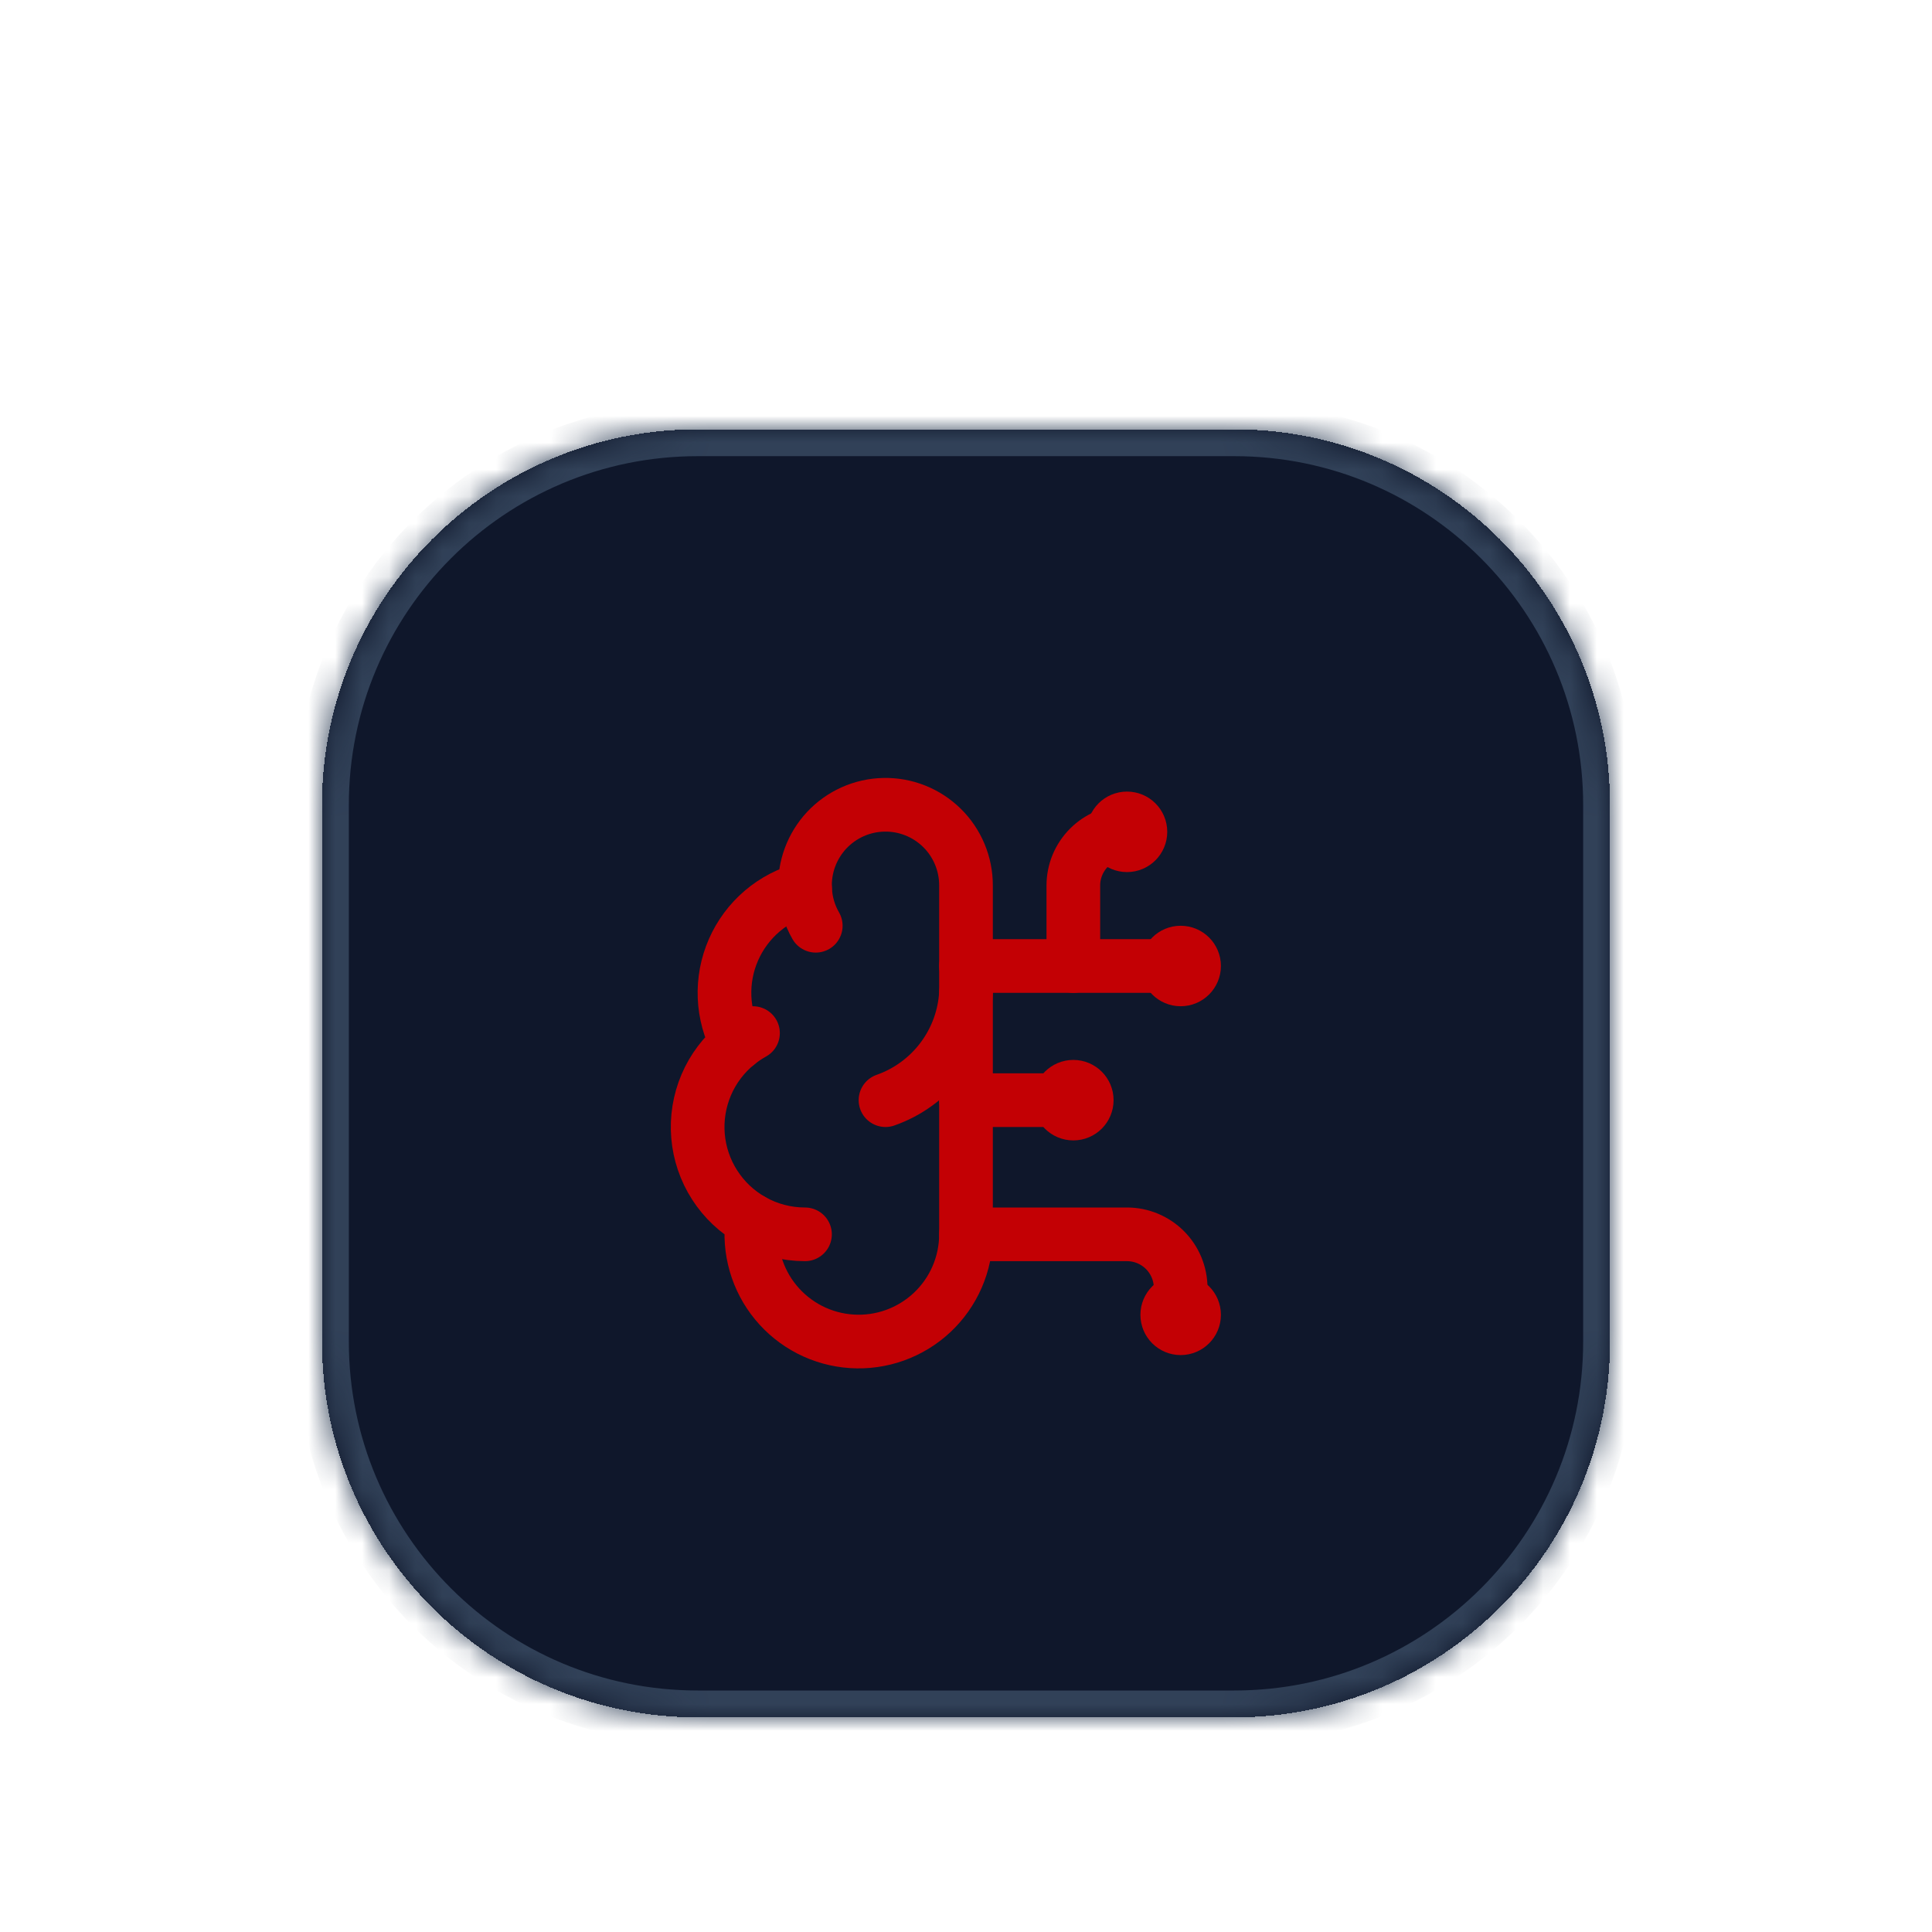
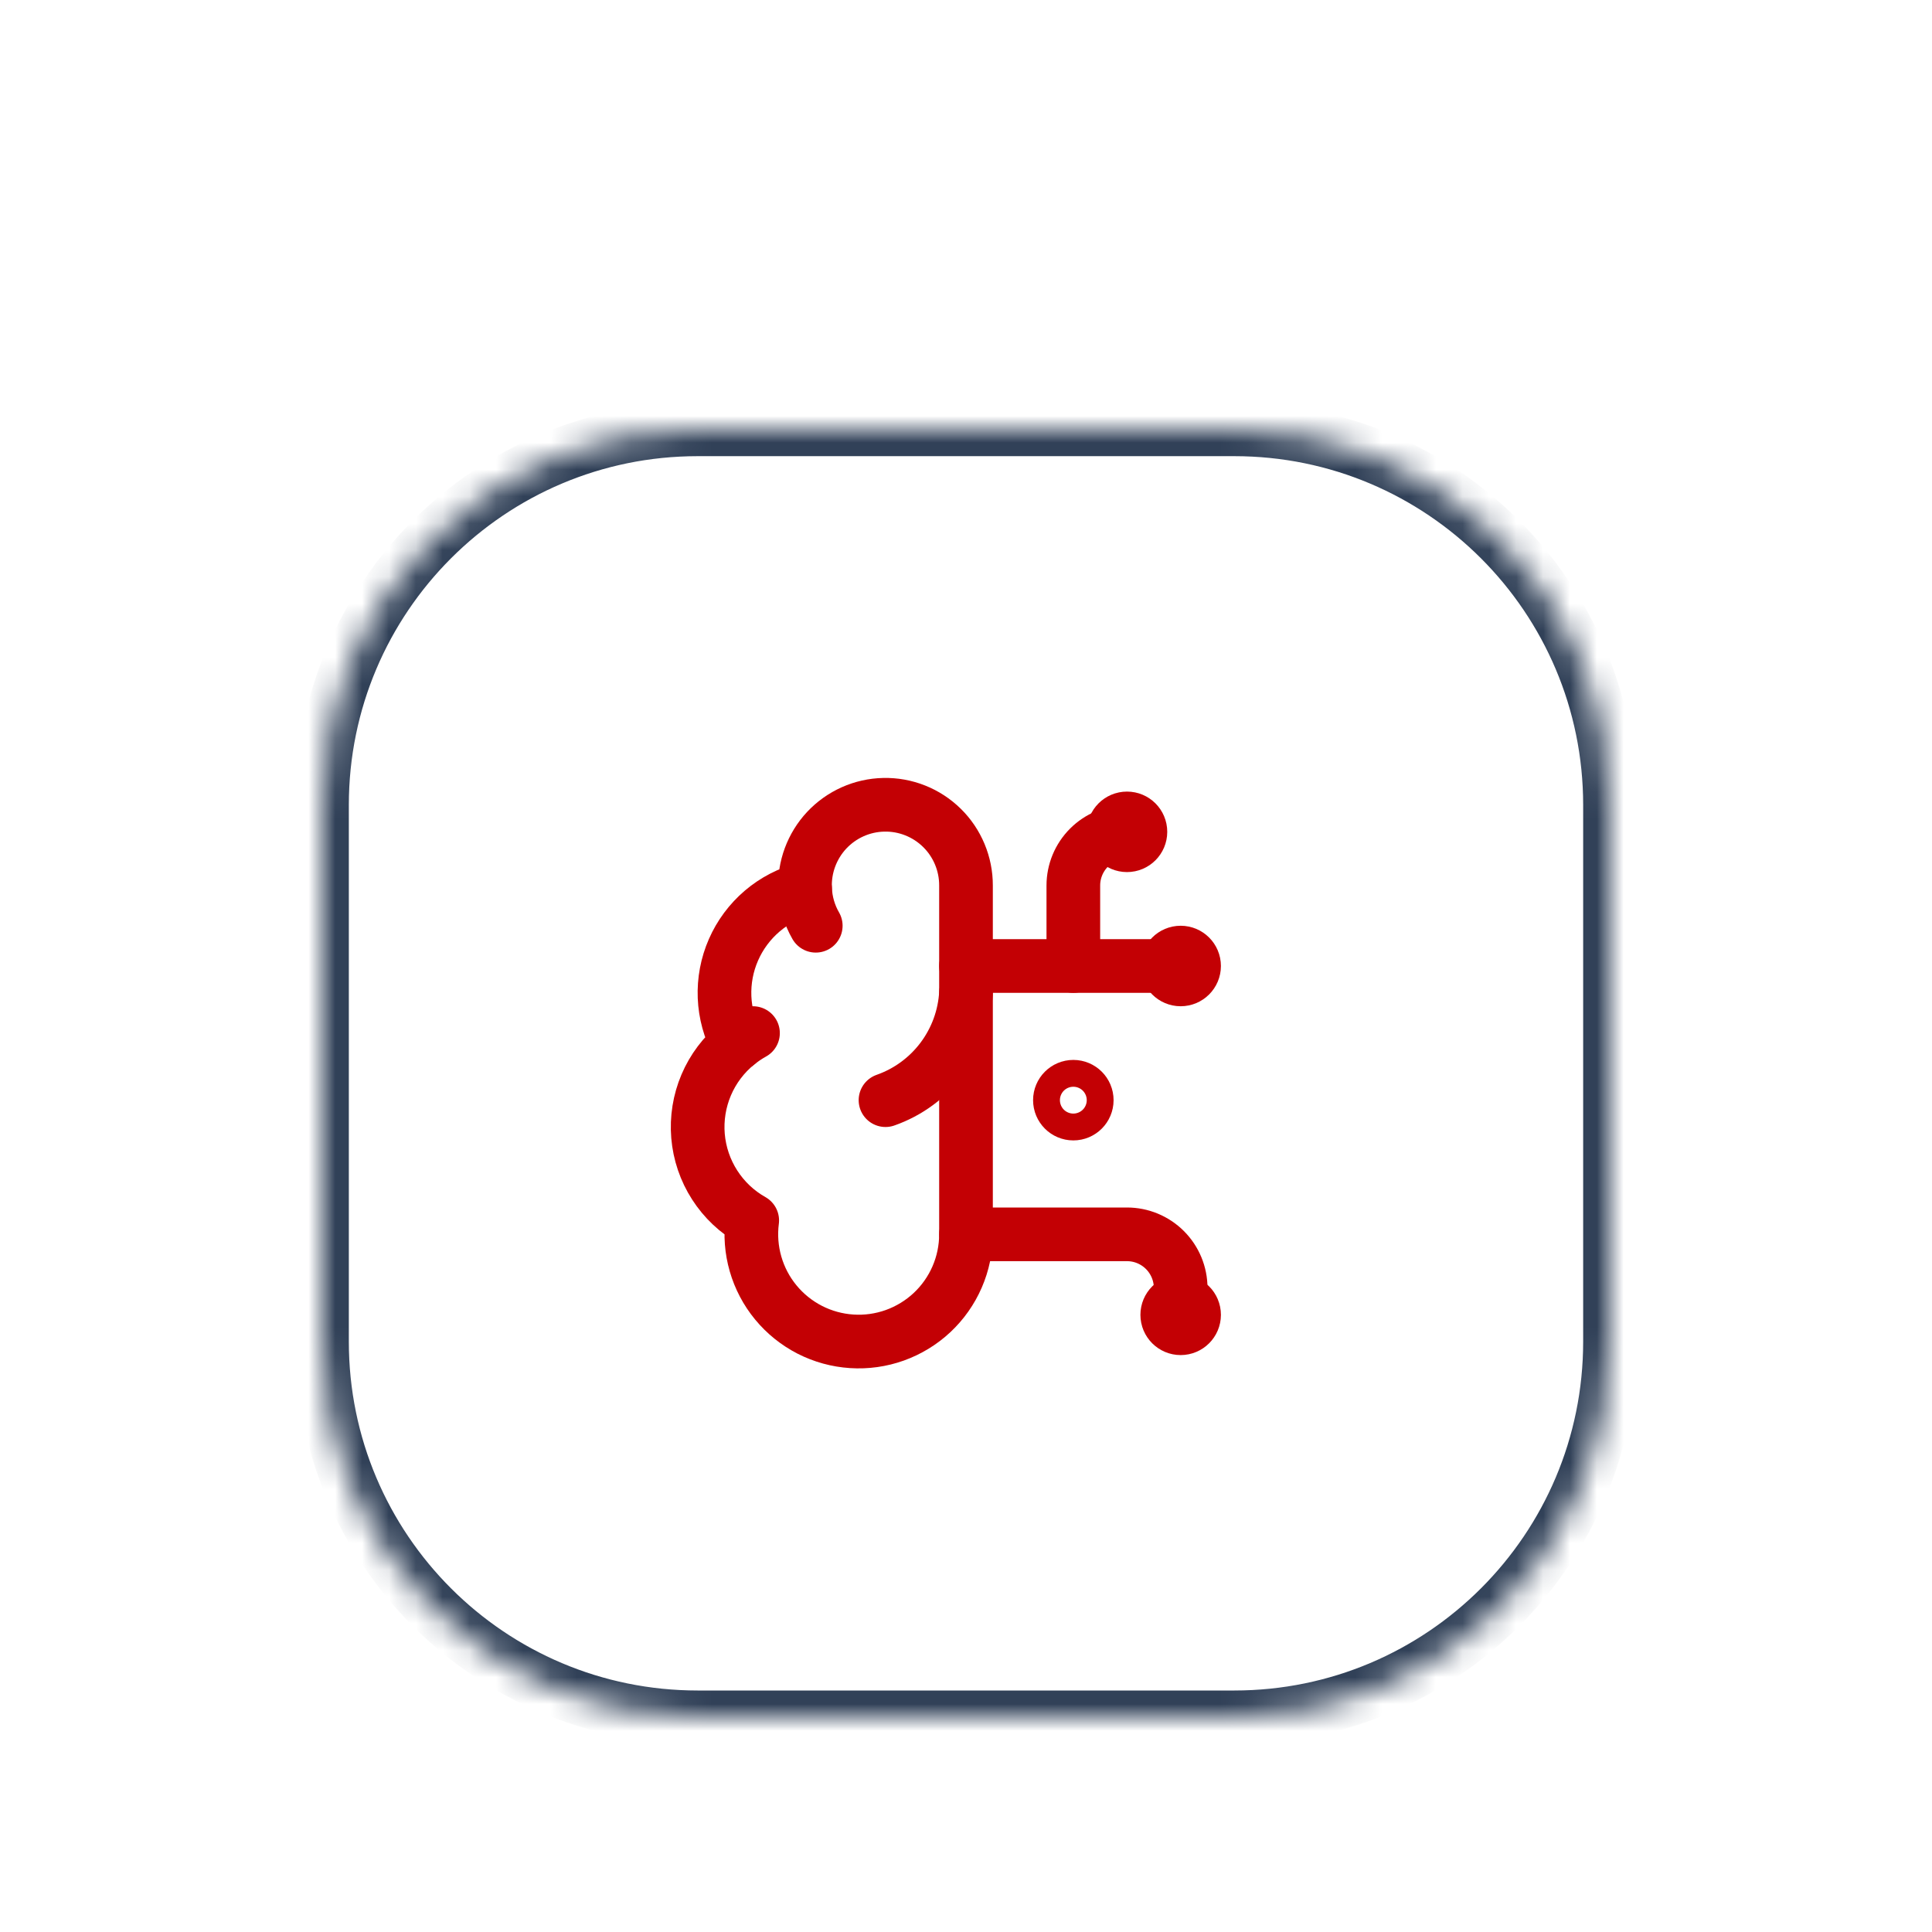
<svg xmlns="http://www.w3.org/2000/svg" fill="none" height="100%" overflow="visible" preserveAspectRatio="none" style="display: block;" viewBox="0 0 72 72" width="100%">
  <g filter="url(#filter0_dd_0_181)" id="Container">
    <mask fill="white" id="path-1-inside-1_0_181">
      <path d="M12 16C12 8.268 18.268 2 26 2H46C53.732 2 60 8.268 60 16V36C60 43.732 53.732 50 46 50H26C18.268 50 12 43.732 12 36V16Z" />
    </mask>
-     <path d="M12 16C12 8.268 18.268 2 26 2H46C53.732 2 60 8.268 60 16V36C60 43.732 53.732 50 46 50H26C18.268 50 12 43.732 12 36V16Z" fill="#0F172B" shape-rendering="crispEdges" />
    <path d="M26 2V3H46V2V1H26V2ZM60 16H59V36H60H61V16H60ZM46 50V49H26V50V51H46V50ZM12 36H13V16H12H11V36H12ZM26 50V49C18.82 49 13 43.18 13 36H12H11C11 44.284 17.716 51 26 51V50ZM60 36H59C59 43.18 53.18 49 46 49V50V51C54.284 51 61 44.284 61 36H60ZM46 2V3C53.18 3 59 8.82 59 16H60H61C61 7.716 54.284 1 46 1V2ZM26 2V1C17.716 1 11 7.716 11 16H12H13C13 8.82 18.82 3 26 3V2Z" fill="#314158" mask="url(#path-1-inside-1_0_181)" />
    <g id="Icon">
      <path d="M36 19C36.001 18.6 35.922 18.204 35.768 17.835C35.614 17.466 35.388 17.131 35.102 16.851C34.817 16.571 34.478 16.35 34.107 16.203C33.735 16.055 33.337 15.983 32.938 15.992C32.538 16 32.143 16.088 31.778 16.251C31.413 16.414 31.084 16.648 30.81 16.94C30.537 17.232 30.325 17.576 30.186 17.951C30.047 18.326 29.985 18.725 30.003 19.125C29.415 19.276 28.869 19.559 28.407 19.952C27.945 20.346 27.578 20.839 27.335 21.395C27.091 21.951 26.978 22.555 27.002 23.161C27.027 23.768 27.189 24.361 27.477 24.895C26.971 25.306 26.573 25.834 26.318 26.434C26.063 27.034 25.959 27.687 26.013 28.336C26.068 28.985 26.281 29.612 26.633 30.16C26.985 30.709 27.465 31.163 28.033 31.483C27.963 32.025 28.005 32.576 28.156 33.102C28.307 33.627 28.564 34.116 28.912 34.538C29.259 34.96 29.69 35.306 30.176 35.556C30.663 35.805 31.195 35.952 31.741 35.987C32.287 36.023 32.834 35.946 33.348 35.762C33.863 35.577 34.335 35.289 34.734 34.916C35.133 34.542 35.451 34.091 35.669 33.589C35.887 33.088 35.999 32.547 36 32V19Z" id="Vector" stroke="#C30004" stroke-linecap="round" stroke-linejoin="round" stroke-width="2" />
      <path d="M33 27C33.84 26.705 34.573 26.167 35.107 25.455C35.641 24.743 35.952 23.889 36 23" id="Vector_2" stroke="#C30004" stroke-linecap="round" stroke-linejoin="round" stroke-width="2" />
      <path d="M30.003 19.125C30.023 19.609 30.159 20.081 30.401 20.5" id="Vector_3" stroke="#C30004" stroke-linecap="round" stroke-linejoin="round" stroke-width="2" />
      <path d="M27.477 24.896C27.66 24.747 27.856 24.614 28.062 24.5" id="Vector_4" stroke="#C30004" stroke-linecap="round" stroke-linejoin="round" stroke-width="2" />
-       <path d="M30 32C29.311 32 28.633 31.823 28.033 31.484" id="Vector_5" stroke="#C30004" stroke-linecap="round" stroke-linejoin="round" stroke-width="2" />
-       <path d="M36 27H40" id="Vector_6" stroke="#C30004" stroke-linecap="round" stroke-linejoin="round" stroke-width="2" />
      <path d="M36 32H42C42.53 32 43.039 32.211 43.414 32.586C43.789 32.961 44 33.47 44 34V35" id="Vector_7" stroke="#C30004" stroke-linecap="round" stroke-linejoin="round" stroke-width="2" />
      <path d="M36 22H44" id="Vector_8" stroke="#C30004" stroke-linecap="round" stroke-linejoin="round" stroke-width="2" />
      <path d="M40 22V19C40 18.47 40.211 17.961 40.586 17.586C40.961 17.211 41.47 17 42 17" id="Vector_9" stroke="#C30004" stroke-linecap="round" stroke-linejoin="round" stroke-width="2" />
      <path d="M40 27.5C40.276 27.5 40.5 27.276 40.5 27C40.5 26.724 40.276 26.5 40 26.5C39.724 26.5 39.5 26.724 39.5 27C39.5 27.276 39.724 27.5 40 27.5Z" id="Vector_10" stroke="#C30004" stroke-linecap="round" stroke-linejoin="round" stroke-width="2" />
      <path d="M42 17.5C42.276 17.5 42.5 17.276 42.5 17C42.5 16.724 42.276 16.5 42 16.5C41.724 16.5 41.5 16.724 41.5 17C41.5 17.276 41.724 17.5 42 17.5Z" id="Vector_11" stroke="#C30004" stroke-linecap="round" stroke-linejoin="round" stroke-width="2" />
      <path d="M44 35.5C44.276 35.5 44.5 35.276 44.5 35C44.5 34.724 44.276 34.5 44 34.5C43.724 34.5 43.5 34.724 43.5 35C43.5 35.276 43.724 35.5 44 35.5Z" id="Vector_12" stroke="#C30004" stroke-linecap="round" stroke-linejoin="round" stroke-width="2" />
      <path d="M44 22.5C44.276 22.5 44.5 22.276 44.5 22C44.5 21.724 44.276 21.5 44 21.5C43.724 21.5 43.5 21.724 43.5 22C43.5 22.276 43.724 22.5 44 22.5Z" id="Vector_13" stroke="#C30004" stroke-linecap="round" stroke-linejoin="round" stroke-width="2" />
    </g>
  </g>
  <defs>
    <filter color-interpolation-filters="sRGB" filterUnits="userSpaceOnUse" height="72" id="filter0_dd_0_181" width="72" x="0" y="0">
      <feFlood flood-opacity="0" result="BackgroundImageFix" />
      <feColorMatrix in="SourceAlpha" result="hardAlpha" type="matrix" values="0 0 0 0 0 0 0 0 0 0 0 0 0 0 0 0 0 0 127 0" />
      <feMorphology in="SourceAlpha" operator="erode" radius="4" result="effect1_dropShadow_0_181" />
      <feOffset dy="4" />
      <feGaussianBlur stdDeviation="3" />
      <feComposite in2="hardAlpha" operator="out" />
      <feColorMatrix type="matrix" values="0 0 0 0 0 0 0 0 0 0 0 0 0 0 0 0 0 0 0.1 0" />
      <feBlend in2="BackgroundImageFix" mode="normal" result="effect1_dropShadow_0_181" />
      <feColorMatrix in="SourceAlpha" result="hardAlpha" type="matrix" values="0 0 0 0 0 0 0 0 0 0 0 0 0 0 0 0 0 0 127 0" />
      <feMorphology in="SourceAlpha" operator="erode" radius="3" result="effect2_dropShadow_0_181" />
      <feOffset dy="10" />
      <feGaussianBlur stdDeviation="7.5" />
      <feComposite in2="hardAlpha" operator="out" />
      <feColorMatrix type="matrix" values="0 0 0 0 0 0 0 0 0 0 0 0 0 0 0 0 0 0 0.1 0" />
      <feBlend in2="effect1_dropShadow_0_181" mode="normal" result="effect2_dropShadow_0_181" />
      <feBlend in="SourceGraphic" in2="effect2_dropShadow_0_181" mode="normal" result="shape" />
    </filter>
  </defs>
</svg>